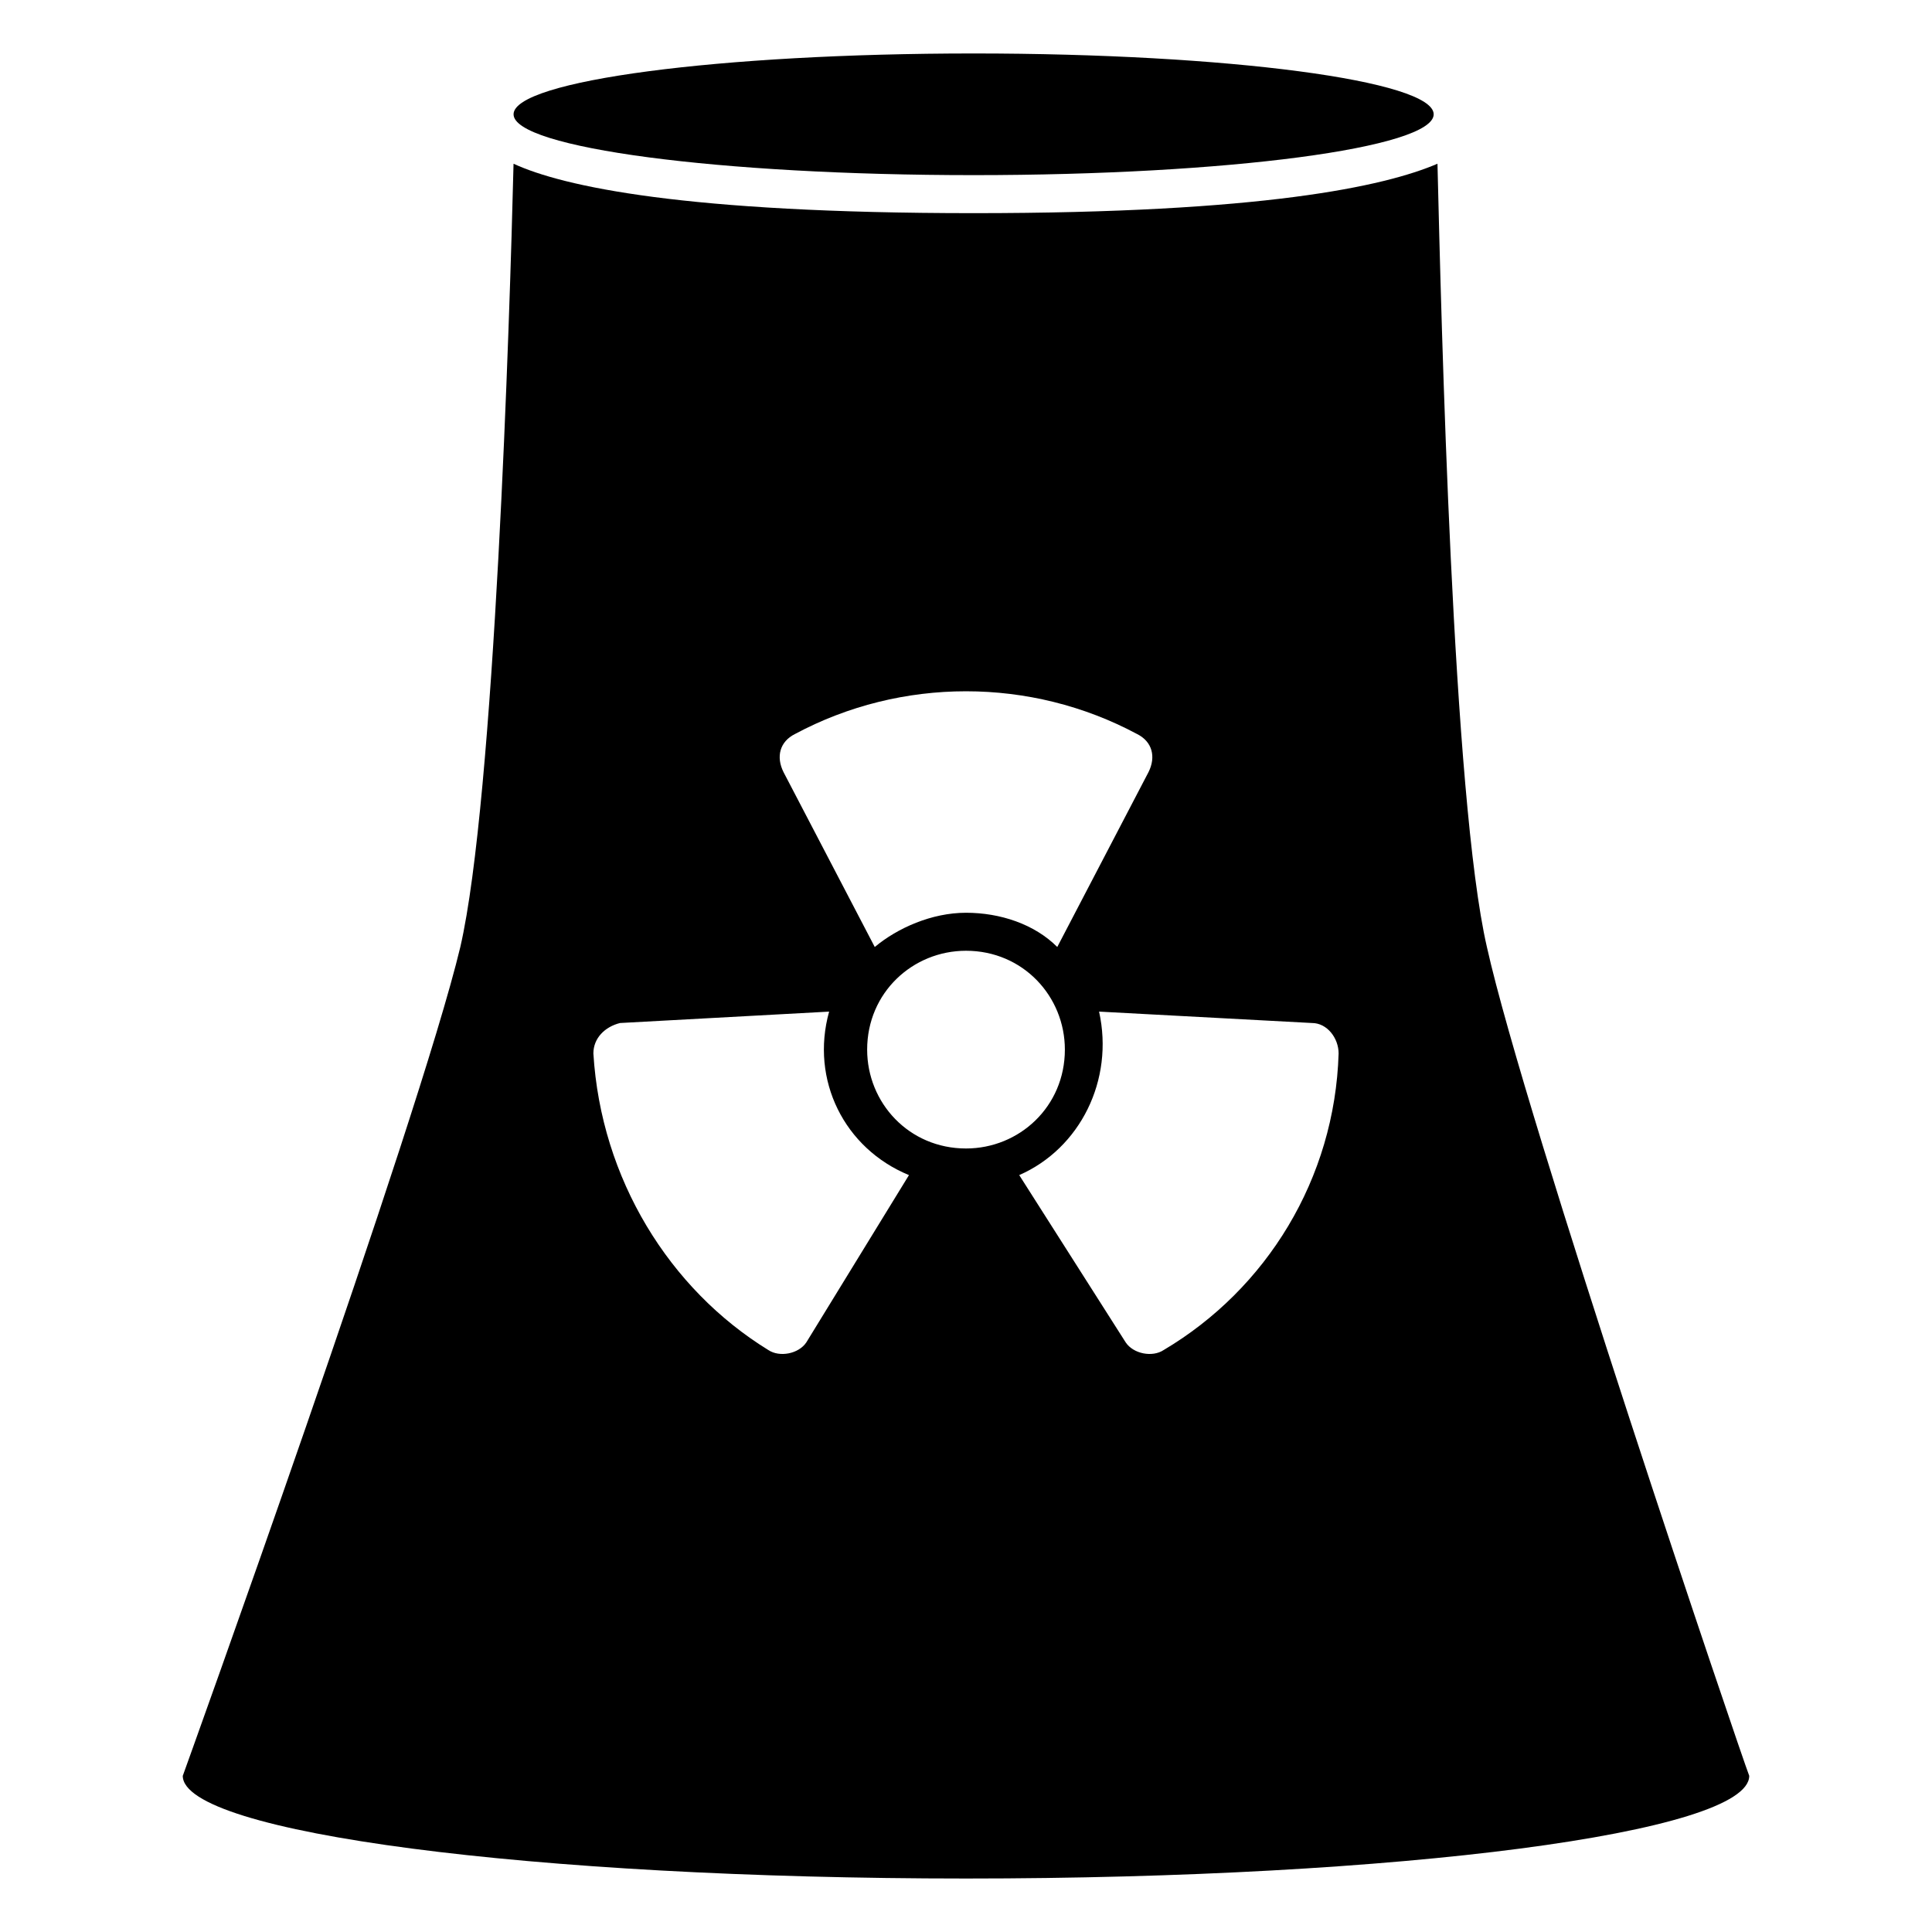
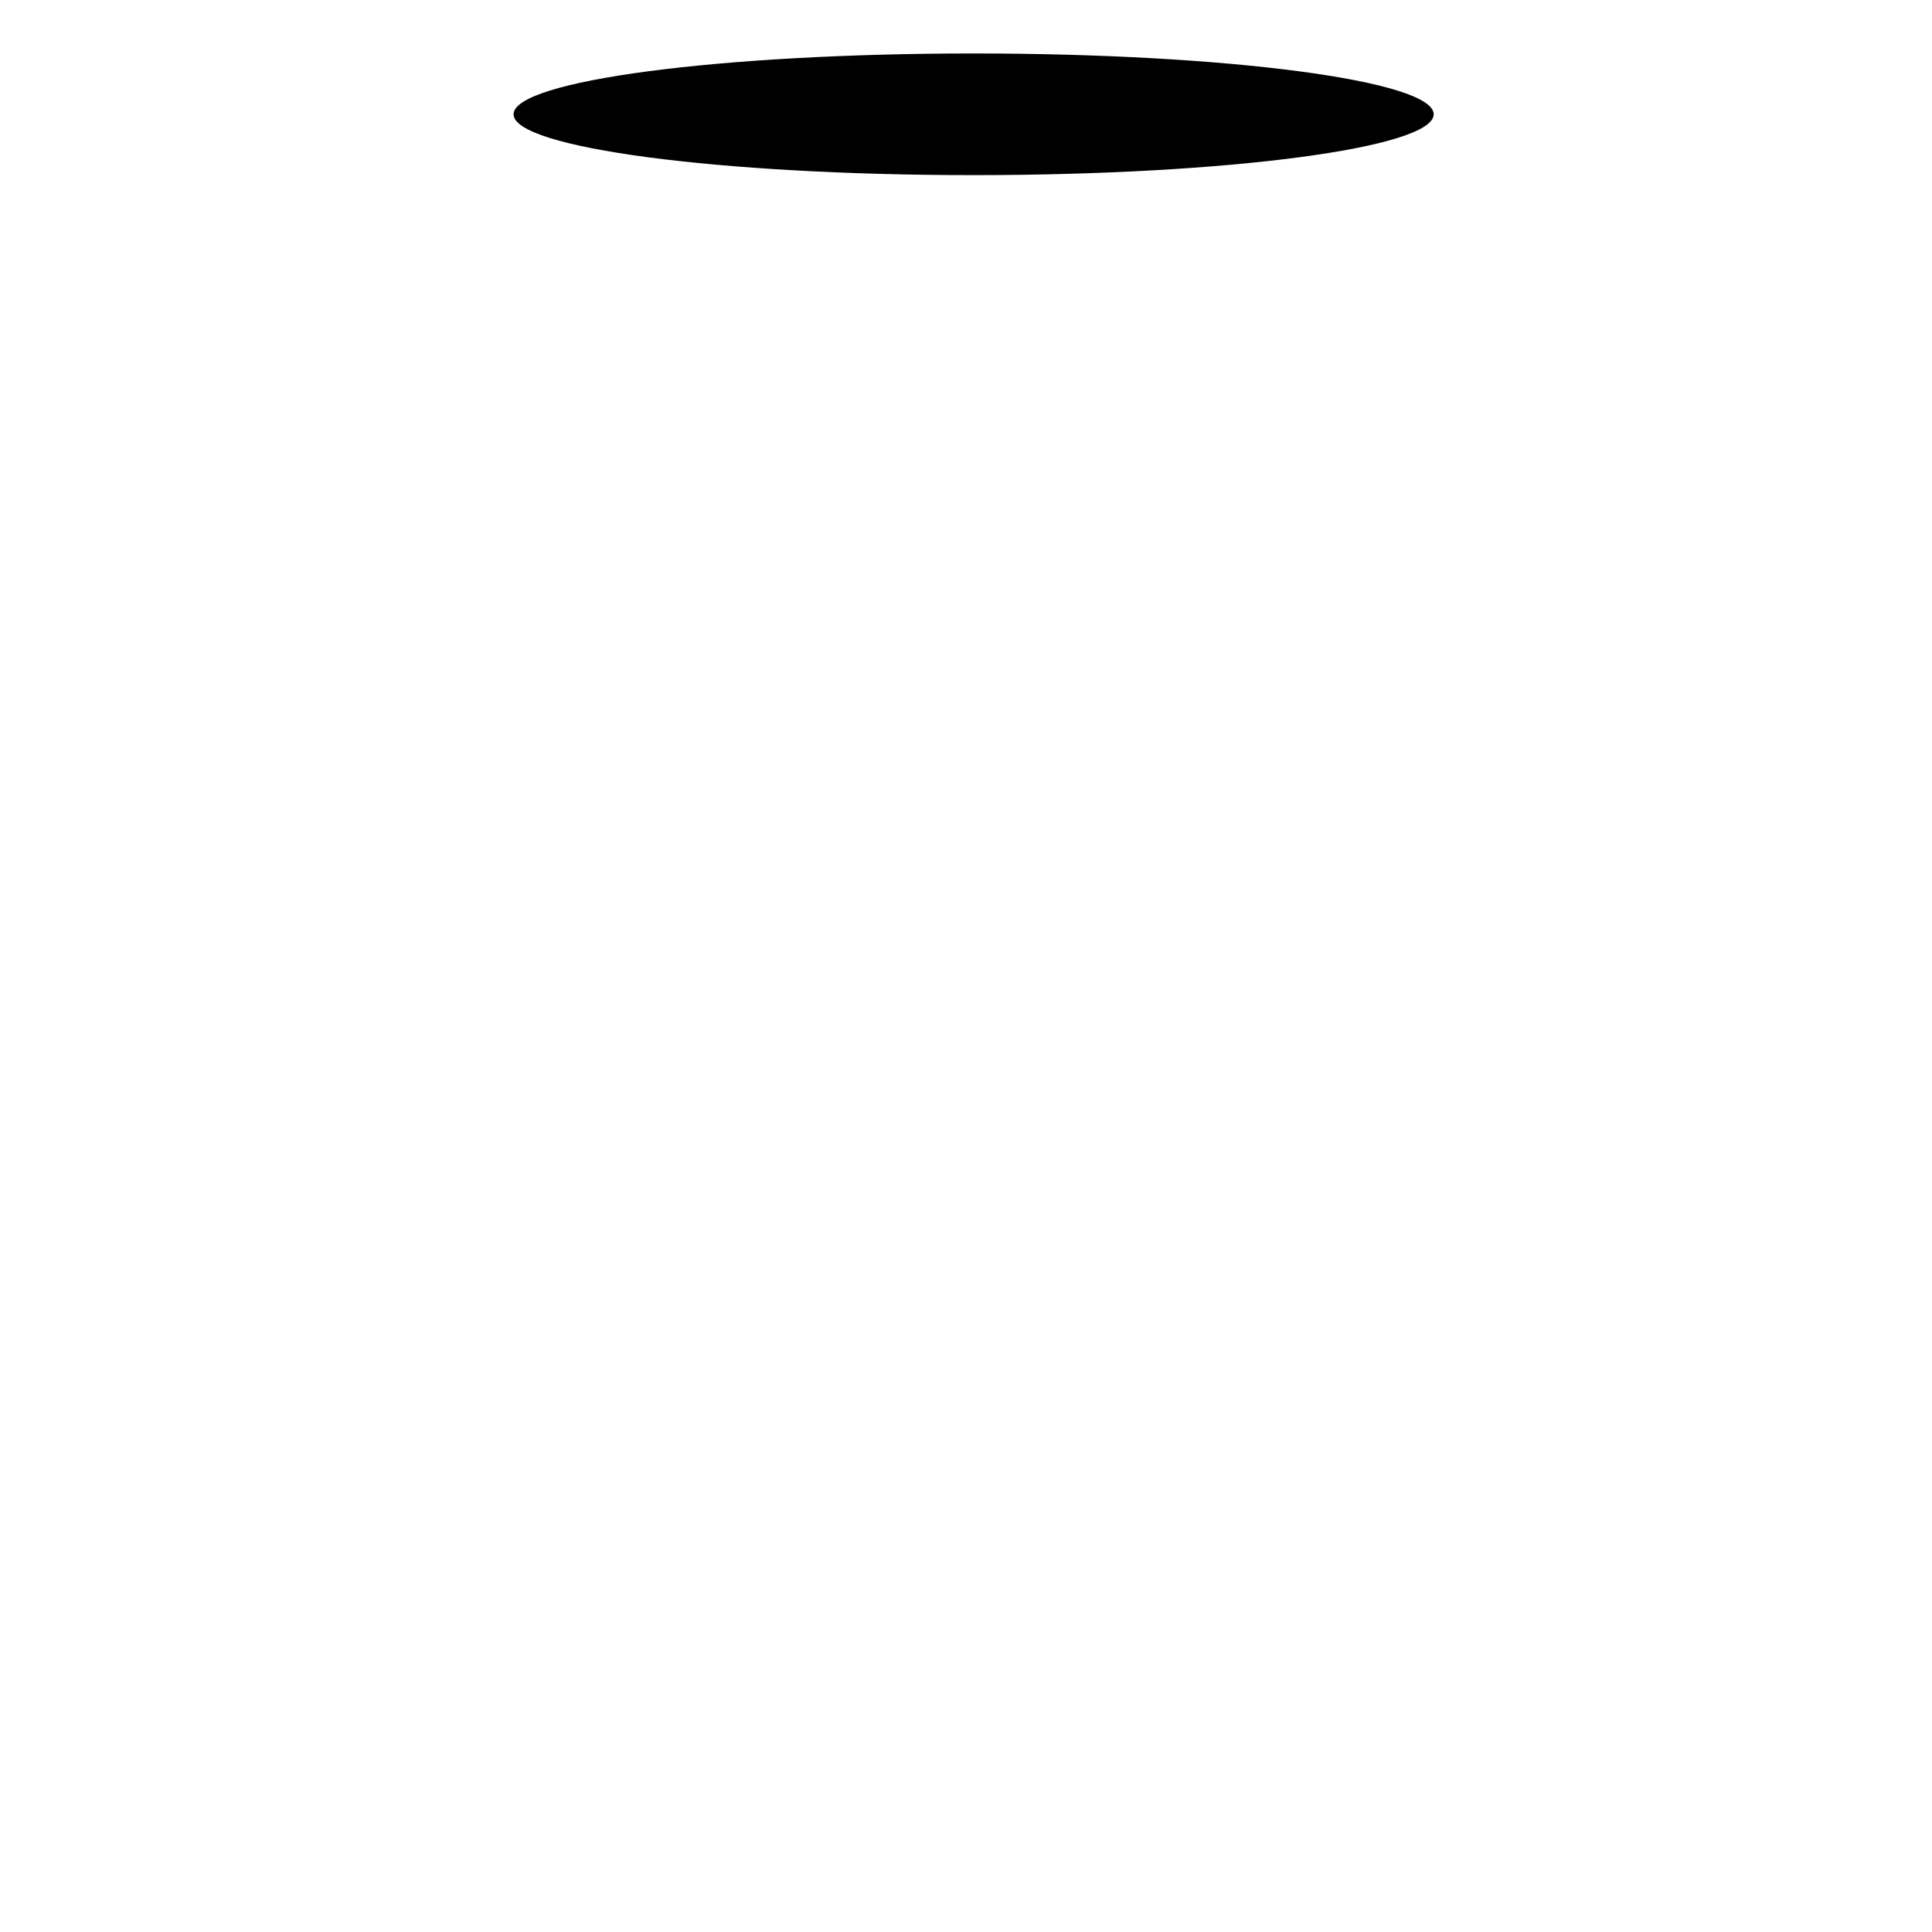
<svg xmlns="http://www.w3.org/2000/svg" fill="#000000" width="800px" height="800px" version="1.1" viewBox="144 144 512 512">
  <g>
    <path d="m523.94 174.29c0 8.902-54.59 16.121-121.92 16.121-67.336 0-121.92-7.219-121.92-16.121 0-8.906 54.586-16.121 121.92-16.121 67.332 0 121.92 7.215 121.92 16.121" />
-     <path d="m607.57 614.62c-2.016-5.039-59.449-174.32-69.527-219.66-9.07-39.297-12.09-166.26-13.098-207.57-14.105 6.047-46.348 13.098-122.93 13.098s-108.82-7.055-121.92-13.098c-1.008 41.312-5.039 168.27-14.105 207.57-11.082 46.352-73.555 219.66-73.555 219.66 0 15.113 92.699 27.207 207.57 27.207 114.86 0 207.56-12.094 207.56-27.207zm-252.91-276.09c28.215-15.113 62.473-15.113 90.688 0 4.031 2.016 5.039 6.047 3.023 10.078l-24.184 46.352c-6.047-6.047-15.113-9.07-24.184-9.07s-18.137 4.031-24.184 9.07l-24.184-46.352c-2.016-4.035-1.008-8.062 3.023-10.078zm3.023 161.22c-2.016 3.023-7.055 4.031-10.078 2.016-26.199-16.121-44.336-45.344-46.352-78.594 0-4.031 3.023-7.055 7.055-8.062l55.418-3.023c-5.039 18.137 4.031 36.273 21.16 43.328zm42.32-51.391c-15.113 0-26.199-12.09-26.199-26.199 0-15.113 12.09-26.199 26.199-26.199 15.113 0 26.199 12.09 26.199 26.199-0.004 15.117-12.094 26.199-26.199 26.199zm52.395 53.406c-3.023 2.016-8.062 1.008-10.078-2.016l-28.215-44.336c16.121-7.055 25.191-25.191 21.16-43.328l56.426 3.023c4.031 0 7.055 4.031 7.055 8.062-1.004 33.25-19.141 62.469-46.348 78.594z" />
  </g>
</svg>